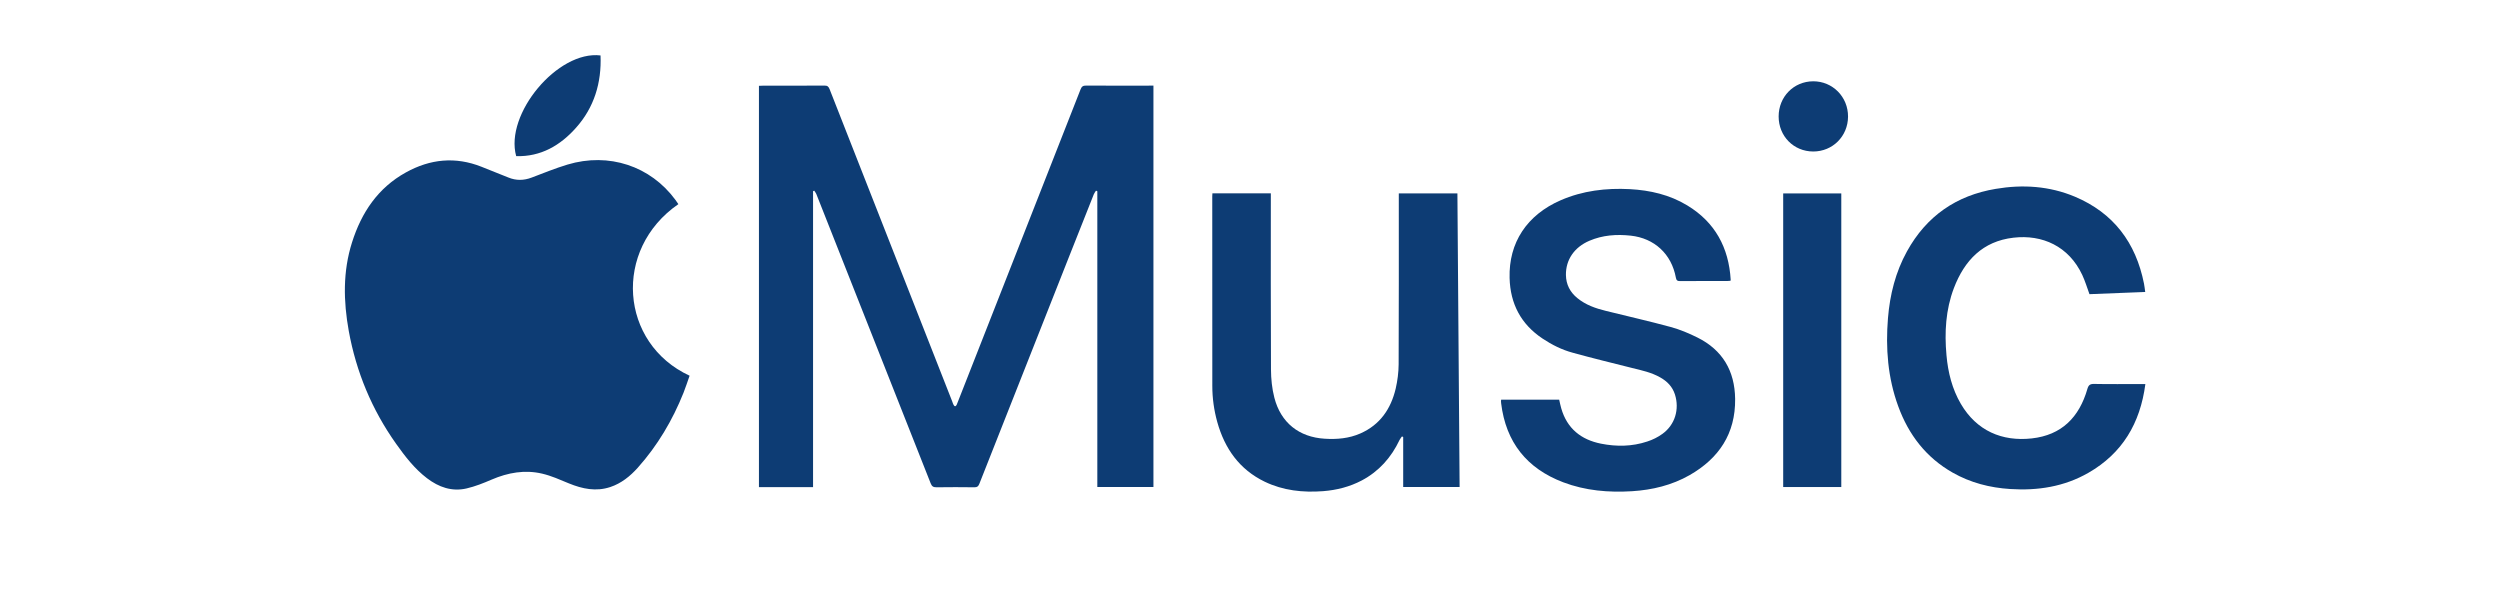
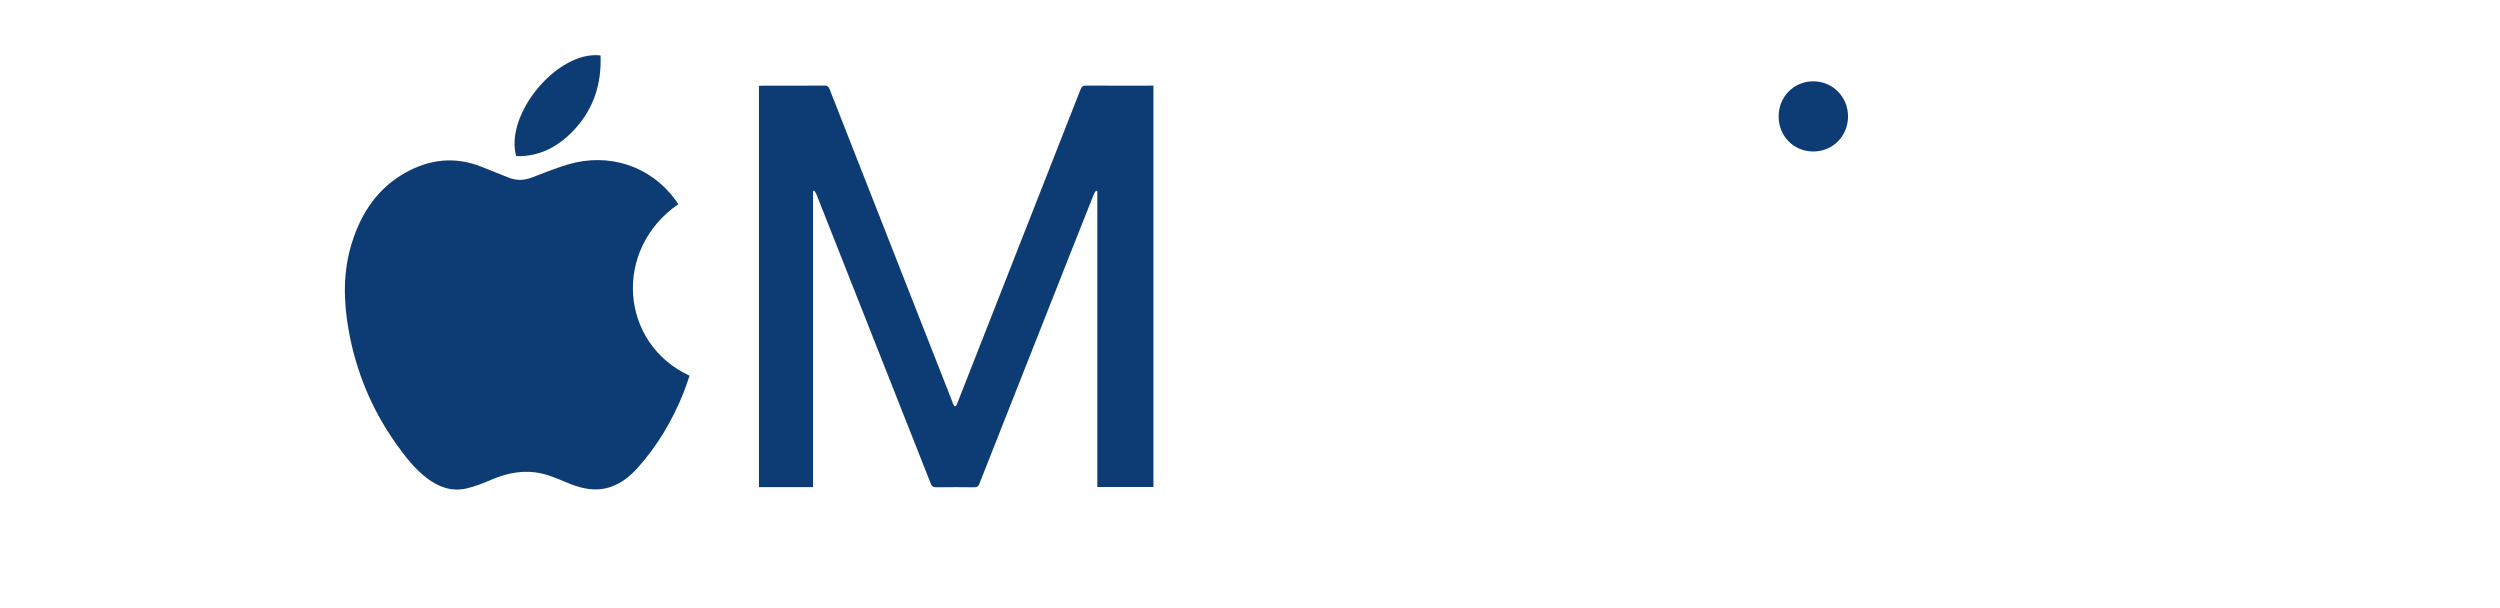
<svg xmlns="http://www.w3.org/2000/svg" width="255" zoomAndPan="magnify" viewBox="0 0 191.25 46.5" height="62" preserveAspectRatio="xMidYMid meet" version="1.0">
  <defs>
    <clipPath id="ea07dee0c4">
      <path d="M 26.195 12 L 53 12 L 53 38 L 26.195 38 Z M 26.195 12 " clip-rule="nonzero" />
    </clipPath>
    <clipPath id="85697a35dd">
      <path d="M 144 14 L 164.211 14 L 164.211 38 L 144 38 Z M 144 14 " clip-rule="nonzero" />
    </clipPath>
  </defs>
  <g clip-path="url(#ea07dee0c4)">
    <path fill="#0d3c74" d="M 51.895 15.617 C 46.859 19.09 47.418 26.277 52.754 28.742 C 52.602 29.176 52.457 29.617 52.289 30.047 C 51.445 32.156 50.305 34.082 48.793 35.777 C 48.207 36.43 47.531 36.977 46.688 37.258 C 45.598 37.621 44.555 37.402 43.523 36.98 C 42.852 36.703 42.18 36.398 41.477 36.234 C 40.152 35.922 38.863 36.152 37.613 36.688 C 36.988 36.957 36.348 37.215 35.688 37.367 C 34.57 37.625 33.566 37.27 32.668 36.586 C 31.707 35.855 30.984 34.91 30.293 33.938 C 28.449 31.336 27.25 28.457 26.68 25.316 C 26.27 23.043 26.223 20.77 26.93 18.543 C 27.652 16.258 28.914 14.371 31.051 13.191 C 32.91 12.16 34.84 11.965 36.836 12.758 C 37.52 13.031 38.207 13.301 38.887 13.578 C 39.484 13.824 40.07 13.812 40.668 13.586 C 41.578 13.242 42.484 12.871 43.414 12.59 C 46.574 11.641 49.762 12.699 51.668 15.289 C 51.746 15.391 51.812 15.5 51.895 15.617 " fill-opacity="1" fill-rule="evenodd" />
  </g>
  <path fill="#0d3c74" d="M 62.199 37.266 L 58.059 37.266 L 58.059 6.566 C 58.152 6.562 58.25 6.555 58.348 6.555 C 59.922 6.551 61.496 6.559 63.074 6.547 C 63.297 6.543 63.387 6.625 63.465 6.824 C 66.586 14.789 69.719 22.754 72.848 30.719 C 72.879 30.805 72.906 30.895 72.949 30.973 C 73.023 31.109 73.109 31.117 73.184 30.969 C 73.219 30.895 73.246 30.816 73.277 30.738 C 76.406 22.777 79.535 14.812 82.66 6.844 C 82.746 6.617 82.852 6.543 83.09 6.547 C 84.703 6.559 86.316 6.551 87.926 6.551 L 88.238 6.551 L 88.238 37.254 L 83.945 37.254 L 83.945 14.629 C 83.91 14.613 83.879 14.602 83.844 14.586 C 83.789 14.676 83.715 14.762 83.676 14.863 C 83.016 16.516 82.363 18.172 81.707 19.828 C 79.441 25.559 77.176 31.289 74.918 37.016 C 74.844 37.207 74.754 37.281 74.543 37.277 C 73.578 37.266 72.613 37.262 71.648 37.277 C 71.398 37.281 71.289 37.211 71.195 36.973 C 68.691 30.617 66.176 24.27 63.664 17.918 C 63.258 16.891 62.855 15.867 62.449 14.844 C 62.41 14.75 62.344 14.672 62.289 14.586 C 62.258 14.602 62.23 14.613 62.199 14.625 Z M 62.199 37.266 " fill-opacity="1" fill-rule="evenodd" />
-   <path fill="#0d3c74" d="M 92.75 14.789 L 97.219 14.789 L 97.219 15.145 C 97.219 19.52 97.207 23.895 97.23 28.27 C 97.234 28.988 97.309 29.73 97.488 30.422 C 97.98 32.34 99.383 33.445 101.34 33.562 C 102.277 33.621 103.195 33.543 104.066 33.16 C 105.566 32.5 106.402 31.289 106.77 29.73 C 106.91 29.125 106.992 28.492 106.996 27.875 C 107.016 23.637 107.008 19.398 107.008 15.164 L 107.008 14.797 L 111.492 14.797 C 111.547 22.277 111.605 29.758 111.66 37.258 L 107.344 37.258 L 107.344 33.43 C 107.312 33.414 107.281 33.398 107.25 33.387 C 107.188 33.477 107.113 33.559 107.066 33.656 C 106.43 35 105.488 36.059 104.176 36.754 C 103.25 37.242 102.258 37.492 101.223 37.574 C 99.672 37.691 98.164 37.531 96.746 36.848 C 94.816 35.914 93.691 34.32 93.121 32.285 C 92.871 31.383 92.742 30.461 92.742 29.527 C 92.734 24.695 92.738 19.859 92.738 15.02 C 92.738 14.949 92.746 14.879 92.75 14.789 " fill-opacity="1" fill-rule="evenodd" />
-   <path fill="#0d3c74" d="M 114.84 30.574 L 119.277 30.574 C 119.328 30.793 119.371 31.016 119.434 31.234 C 119.879 32.785 120.953 33.637 122.477 33.941 C 123.66 34.176 124.852 34.164 126.012 33.777 C 126.422 33.645 126.828 33.445 127.176 33.191 C 128.137 32.5 128.492 31.312 128.133 30.176 C 127.941 29.578 127.539 29.172 127.012 28.875 C 126.336 28.488 125.59 28.332 124.844 28.148 C 123.328 27.766 121.809 27.398 120.301 26.98 C 119.48 26.758 118.719 26.375 118.008 25.902 C 116.355 24.805 115.535 23.242 115.484 21.266 C 115.41 18.562 116.809 16.445 119.391 15.32 C 121.078 14.586 122.855 14.375 124.68 14.469 C 126.234 14.555 127.727 14.895 129.078 15.715 C 131.199 17 132.25 18.934 132.398 21.402 C 132.402 21.422 132.391 21.438 132.379 21.48 C 132.309 21.488 132.23 21.496 132.148 21.496 C 130.938 21.5 129.727 21.492 128.516 21.504 C 128.309 21.504 128.242 21.438 128.203 21.234 C 127.867 19.426 126.559 18.223 124.75 18.027 C 123.664 17.91 122.605 17.984 121.59 18.418 C 120.43 18.914 119.777 19.875 119.793 21.039 C 119.805 21.77 120.113 22.352 120.668 22.805 C 121.309 23.328 122.062 23.59 122.844 23.781 C 124.496 24.191 126.156 24.566 127.797 25.012 C 128.504 25.203 129.195 25.492 129.852 25.82 C 131.77 26.773 132.711 28.367 132.738 30.516 C 132.77 33.176 131.496 35.062 129.262 36.344 C 127.898 37.121 126.406 37.48 124.852 37.578 C 123.059 37.688 121.285 37.539 119.586 36.895 C 116.809 35.84 115.199 33.84 114.836 30.844 C 114.832 30.789 114.828 30.734 114.824 30.68 C 114.824 30.652 114.832 30.625 114.84 30.574 " fill-opacity="1" fill-rule="evenodd" />
  <g clip-path="url(#85697a35dd)">
-     <path fill="#0d3c74" d="M 164.121 29.379 C 163.727 32.387 162.352 34.684 159.766 36.168 C 157.91 37.234 155.887 37.547 153.781 37.41 C 152.227 37.312 150.742 36.93 149.379 36.156 C 147.352 35.004 146.012 33.266 145.215 31.082 C 144.414 28.898 144.242 26.637 144.43 24.336 C 144.578 22.535 145.008 20.812 145.883 19.23 C 147.375 16.527 149.66 14.953 152.668 14.449 C 154.734 14.098 156.777 14.227 158.73 15.047 C 161.676 16.289 163.391 18.555 164.016 21.699 C 164.055 21.895 164.074 22.098 164.109 22.336 C 162.668 22.391 161.246 22.449 159.844 22.504 C 159.66 22 159.512 21.504 159.297 21.043 C 158.266 18.832 156.23 17.926 154.027 18.184 C 151.688 18.453 150.285 19.91 149.473 22.039 C 148.844 23.695 148.746 25.426 148.906 27.18 C 149.023 28.492 149.336 29.754 150.008 30.902 C 151.215 32.957 153.16 33.789 155.426 33.539 C 157.715 33.289 159.059 31.922 159.684 29.758 C 159.773 29.449 159.895 29.367 160.199 29.371 C 161.395 29.395 162.586 29.379 163.781 29.379 Z M 164.121 29.379 " fill-opacity="1" fill-rule="evenodd" />
-   </g>
-   <path fill="#0d3c74" d="M 136.414 14.797 L 140.859 14.797 L 140.859 37.258 L 136.414 37.258 Z M 136.414 14.797 " fill-opacity="1" fill-rule="evenodd" />
+     </g>
  <path fill="#0d3c74" d="M 45.941 4.242 C 46.027 6.332 45.453 8.219 44.066 9.773 C 42.863 11.129 41.371 12 39.488 11.945 C 38.594 8.719 42.672 3.844 45.941 4.242 " fill-opacity="1" fill-rule="evenodd" />
  <path fill="#0d3c74" d="M 138.711 11.59 C 137.215 11.586 136.066 10.418 136.066 8.91 C 136.066 7.402 137.219 6.227 138.707 6.219 C 140.199 6.215 141.383 7.414 141.375 8.922 C 141.367 10.422 140.199 11.59 138.711 11.59 " fill-opacity="1" fill-rule="evenodd" />
</svg>